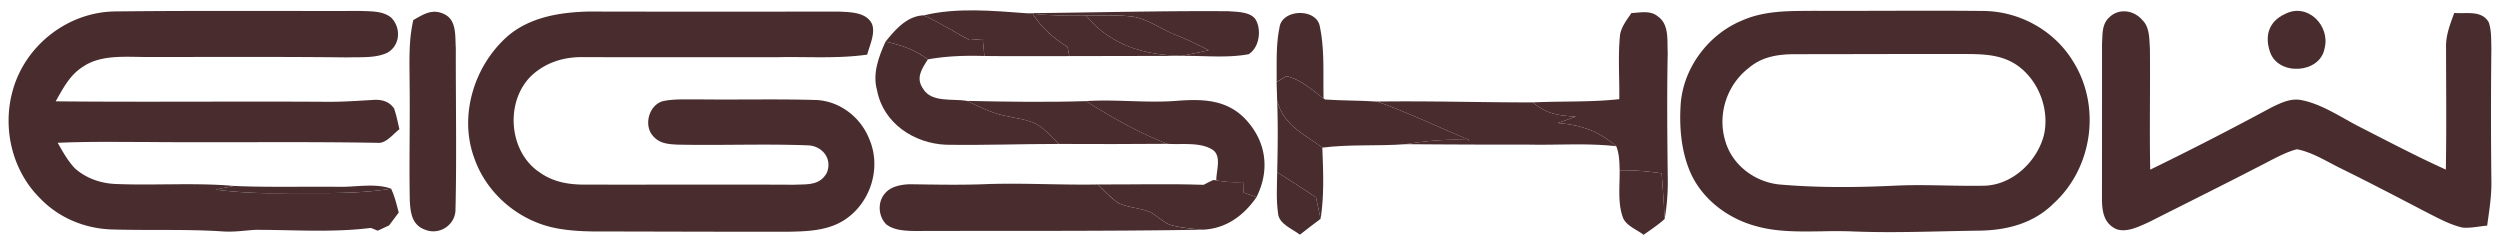
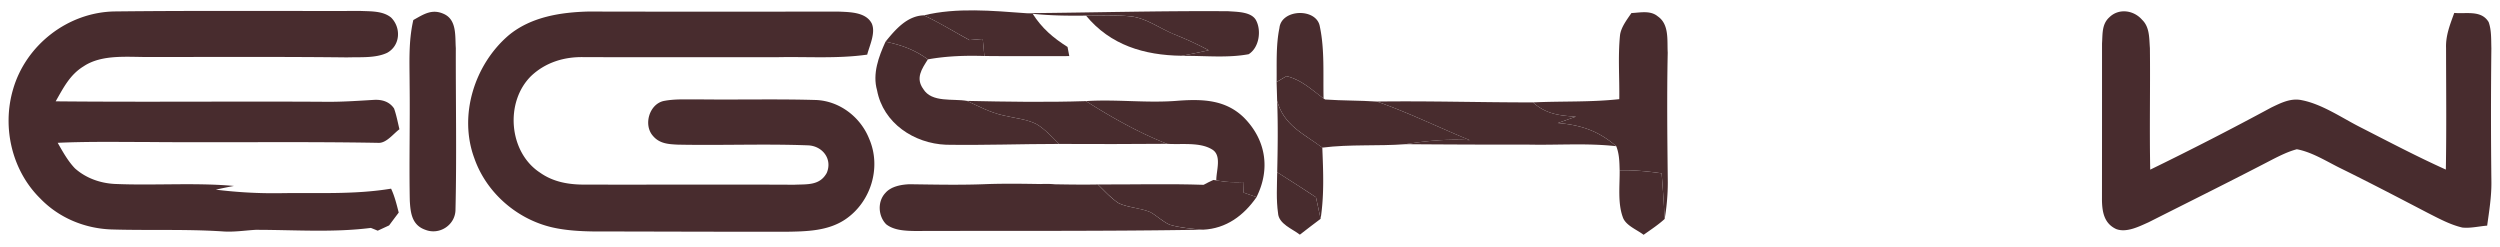
<svg xmlns="http://www.w3.org/2000/svg" fill="none" height="18" width="182">
  <path d="M8.338.833C14.302.765 20.285.81 26.25.797c.733.033 1.625-.013 2.224.483.739.739.673 2.026-.28 2.56-.847.41-2 .306-2.92.339-4.776-.056-9.548-.027-14.324-.03-1.572.023-3.5-.234-4.867.681-.999.612-1.468 1.567-2.03 2.547 6.53.065 13.063-.01 19.593.033 1.201.016 2.393-.069 3.587-.14.583-.03 1.117.127 1.455.628.173.489.27 1.007.391 1.512-.433.316-.94 1.006-1.514.99-5.638-.104-11.299-.01-16.94-.062-2.14-.003-4.288-.039-6.426.059.364.635.748 1.335 1.26 1.863.79.704 1.82 1.072 2.87 1.13 2.895.13 5.821-.11 8.705.147-.442.081-.882.172-1.325.27 1.563.192 3.11.28 4.682.258 2.721-.046 5.377.114 8.08-.33.263.558.403 1.147.556 1.74-.234.31-.469.622-.7.935-.273.127-.55.254-.827.384a32.806 32.806 0 0 0-.501-.202c-2.767.352-5.612.137-8.399.14-.82.05-1.618.18-2.441.111-2.69-.17-5.394-.055-8.083-.14-1.937-.078-3.79-.85-5.14-2.248C.867 12.423.138 9.28.949 6.511 1.883 3.26 4.956.89 8.339.833ZM32.32 1.019c.95.436.801 1.615.863 2.479-.01 3.912.068 7.84-.023 11.752 0 1.127-1.168 1.892-2.204 1.476-.97-.342-1.074-1.225-1.123-2.124-.055-2.83.023-5.661-.013-8.492-.003-1.586-.09-3.091.27-4.651.743-.414 1.355-.844 2.23-.44ZM42.849.84c6.08.016 12.155.006 18.236.006.8.036 1.966.036 2.383.873.29.675-.163 1.587-.336 2.258-2.213.312-4.388.136-6.611.189-4.672-.004-9.336.006-14.008-.007-1.42-.036-2.783.375-3.831 1.358-1.937 1.886-1.66 5.55.625 7.046.953.678 2.064.876 3.213.876 5.1.013 10.202-.016 15.303.01.925-.046 1.846.078 2.363-.857.433-1.016-.312-1.97-1.36-2.01-3.155-.12-6.329.013-9.49-.052-.686-.032-1.325-.074-1.8-.635-.706-.788-.28-2.296.768-2.54.87-.176 1.8-.101 2.683-.118 2.8.033 5.609-.039 8.405.043 1.725.065 3.255 1.24 3.884 2.827.908 2.088.12 4.622-1.755 5.876-1.283.854-2.865.867-4.35.89-4.667.003-9.335-.017-14-.023-.987-.017-1.992-.075-2.956-.294-2.582-.592-4.815-2.53-5.687-5.045-1.152-3.117.016-6.811 2.5-8.938 1.624-1.346 3.78-1.681 5.82-1.733ZM67.255 1.117c1.139.527 2.22 1.205 3.323 1.801.323-.026.645-.055.967-.081.04.413.078.827.117 1.24-1.383-.042-2.75 0-4.111.245-.957-.7-1.937-1.052-3.086-1.287.716-.88 1.566-1.88 2.79-1.918Z" fill="#482C2E" />
  <path d="M74.68.96c.165.016.331.03.497.042.687 1.069 1.481 1.743 2.54 2.417l.127.665c-2.061-.01-4.122.02-6.182-.007l-.118-1.24c-.322.025-.644.055-.966.08-1.104-.595-2.185-1.273-3.324-1.8 2.383-.58 5-.333 7.425-.157Z" fill="#482C2E" />
  <path d="M74.68.96C79.585.918 84.504.781 89.41.817c.615.049 1.673.026 2.022.645.416.756.237 2.01-.531 2.485-1.484.277-3.076.118-4.584.12l-.312-.009c.67-.11 1.331-.254 1.992-.4a25.719 25.719 0 0 0-2.49-1.15c-1.097-.443-2.1-1.228-3.265-1.323-1.052-.104-2.126-.049-3.18-.049-1.296.016-2.592.003-3.884-.133A25.562 25.562 0 0 1 74.68.96ZM96.082 1.924c.362 1.69.231 3.522.274 5.245-.886-.655-1.599-1.352-2.696-1.626-.244.14-.485.284-.722.43.019-1.296-.06-2.664.205-3.938.14-1.39 2.701-1.472 2.94-.11ZM118.767.95c.641-.029 1.38-.211 1.92.242.847.583.671 1.746.723 2.638-.065 3.15-.029 6.3.006 9.45 0 .889-.078 1.781-.228 2.658a111.29 111.29 0 0 0-.221-3.32c-1.016-.146-2.028-.244-3.057-.221-.016-.596-.022-1.192-.247-1.753-1.276-1.107-2.559-1.547-4.248-1.687.436-.156.875-.313 1.315-.466-1.218-.071-2.184-.192-3.128-1.036 2.099-.1 4.189-.006 6.282-.237.023-1.541-.101-3.111.052-4.642.066-.583.508-1.15.831-1.625ZM155.934 1.43c.569.533.524 1.348.579 2.068.033 2.95-.036 5.902.023 8.853a233.783 233.783 0 0 0 8.809-4.521c.7-.336 1.422-.707 2.217-.538 1.491.287 2.936 1.297 4.29 1.98 2.058 1.05 4.102 2.128 6.205 3.073.052-2.952.019-5.903.016-8.85-.032-.92.293-1.71.596-2.554.876.084 1.966-.225 2.503.664.215.587.179 1.284.199 1.9-.036 3.257-.036 6.514.003 9.771.007 1.059-.163 2.095-.309 3.15-.593.046-1.211.202-1.804.14-.879-.202-1.735-.668-2.536-1.075-2.083-1.085-4.16-2.172-6.266-3.208-1.032-.499-2.116-1.209-3.249-1.417-.589.153-1.162.433-1.706.707-3.011 1.57-6.055 3.078-9.089 4.609-.68.303-1.608.782-2.36.492-.859-.401-1.015-1.212-1.032-2.079.004-3.817.004-7.612.004-11.43.049-.687-.026-1.397.53-1.902.684-.677 1.765-.528 2.377.166Z" fill="#482C2E" />
-   <path d="M166.343 1.022c1.638-.86 3.314.844 2.888 2.495-.326 1.854-3.373 2.026-3.972.27-.413-1.192-.078-2.234 1.084-2.765ZM75.18 1.002c1.292.137 2.588.15 3.883.134 1.771 2.15 4.239 2.886 6.944 2.922l.312.01c-2.822-.004-5.648.02-8.473.016l-.127-.665c-1.058-.674-1.852-1.348-2.54-2.417Z" fill="#482C2E" />
  <path d="M79.063 1.136c1.054 0 2.129-.055 3.18.05 1.165.094 2.168.879 3.265 1.322.856.342 1.677.72 2.49 1.15-.66.146-1.321.29-1.992.4-2.705-.036-5.173-.772-6.944-2.922ZM64.465 3.035c1.15.235 2.13.586 3.086 1.287-.449.7-.911 1.365-.338 2.156.618 1.016 2.161.684 3.184.867.885.413 1.715.856 2.682 1.065.771.189 1.693.264 2.396.635.609.365 1.126.941 1.63 1.433-2.74 0-5.484.104-8.226.059-2.334-.091-4.58-1.57-5.029-3.964-.345-1.202.117-2.447.615-3.538Z" fill="#482C2E" />
-   <path clip-rule="evenodd" d="M137.2.786c-1.719.004-3.437.009-5.154.002l-.406.003c-1.664.01-3.285.02-4.845.713-2.474 1.03-4.32 3.528-4.45 6.225-.098 1.671.078 3.482.801 5.013.908 1.876 2.738 3.205 4.73 3.73 1.487.42 3.147.393 4.771.367a40.52 40.52 0 0 1 2.003 0c2.282.102 4.556.052 6.834.001.871-.019 1.743-.038 2.616-.049 2.019-.03 3.949-.53 5.414-1.99 2.829-2.587 3.454-7.065 1.416-10.316-1.364-2.257-3.884-3.655-6.511-3.687-2.406-.025-4.813-.019-7.219-.012Zm-1.518 3.151c-1.646.004-3.293.007-4.94.007-1.256 0-2.435.156-3.428 1-1.608 1.238-2.308 3.4-1.705 5.345.504 1.73 2.129 2.942 3.886 3.137 2.914.257 5.821.222 8.738.078 1.138-.043 2.277-.022 3.416 0 .928.017 1.857.034 2.785.017 2.048-.043 3.838-1.727 4.356-3.652.449-1.892-.381-4.062-1.996-5.153-1.028-.68-2.152-.762-3.35-.782-2.588-.008-5.174-.002-7.762.003Z" fill="#482C2E" fill-rule="evenodd" />
  <path d="M93.66 5.543c1.097.274 1.81.971 2.696 1.626l.114.075c1.256.088 2.52.065 3.779.15 2.311.81 4.492 1.882 6.748 2.81-1.585-.1-3.125.043-4.687.294-2.019.15-4.03-.007-6.046.25-1.383-1.038-2.786-1.602-3.287-3.406-.02-.457-.033-.913-.04-1.369.238-.146.479-.29.723-.43ZM70.394 7.345c2.875.062 5.788.11 8.66.016 1.871 1.182 3.841 2.3 5.905 3.108-2.618.016-5.235.029-7.855.01-.505-.493-1.022-1.07-1.631-1.434-.703-.371-1.625-.446-2.396-.635-.967-.209-1.797-.652-2.683-1.065Z" fill="#482C2E" />
  <path d="M79.055 7.36c2.259-.146 4.508.167 6.77-.032 1.746-.12 3.393-.065 4.721 1.222 1.611 1.612 1.956 3.749.928 5.8l-.948-.331c.01-.258.017-.512.026-.77a7.823 7.823 0 0 1-2.005-.12c-.013-.694.433-1.83-.325-2.26-.899-.541-2.243-.326-3.262-.4-2.064-.809-4.033-1.926-5.905-3.108ZM92.977 7.341c.5 1.805 1.904 2.368 3.287 3.407.069 1.743.144 3.453-.123 5.183-.11-.524-.225-1.046-.339-1.57-.93-.622-1.878-1.222-2.822-1.821.039-1.733.065-3.466-.003-5.199ZM100.246 7.393c3.789-.052 7.569.065 11.355.062.944.844 1.911.964 3.128 1.036-.439.153-.879.31-1.315.466 1.689.14 2.972.58 4.248 1.687-2.175-.241-4.245-.068-6.452-.117-2.969.006-5.934-.007-8.903-.03 1.562-.25 3.102-.394 4.687-.293-2.256-.928-4.437-2-6.748-2.81ZM120.968 12.618c.084 1.105.169 2.212.221 3.32-.462.426-1.019.788-1.536 1.156-.482-.378-1.319-.678-1.517-1.297-.375-1.035-.212-2.316-.225-3.4 1.029-.023 2.041.075 3.057.221Z" fill="#482C2E" />
  <path d="M92.98 12.54c.944.6 1.89 1.199 2.822 1.82.114.525.228 1.046.338 1.57-.504.385-1.015.76-1.51 1.154-.547-.427-1.546-.782-1.589-1.57-.14-.974-.074-1.993-.061-2.974ZM88.334 13.1l.215.03c.687.13 1.312.162 2.005.12-.01.257-.016.511-.026.769l.948.332c-.931 1.342-2.204 2.287-3.884 2.371-.807-.065-1.65-.133-2.432-.361-.498-.219-.914-.632-1.393-.906-.732-.322-1.605-.326-2.33-.664-.56-.372-1.033-.893-1.511-1.362 2.565.01 5.13-.062 7.695.026.235-.127.472-.247.713-.355Z" fill="#482C2E" />
-   <path d="M66.247 13.413c1.888.026 3.76.068 5.648-.013 2.676-.085 5.352.078 8.028.03.478.468.95.99 1.51 1.36.726.34 1.599.343 2.331.665.479.274.895.687 1.393.906.782.228 1.625.296 2.432.361-6.966.12-14.027.072-20.987.095-.693-.013-1.517-.04-2.087-.489-.586-.59-.65-1.658-.058-2.28.413-.485 1.185-.619 1.79-.635ZM17.032 13.537c2.526.11 5.062.035 7.591.062 1.254.035 2.663-.29 3.845.136-2.702.443-5.358.284-8.08.33a34.085 34.085 0 0 1-4.681-.258c.443-.098.882-.189 1.325-.27Z" fill="#482C2E" />
+   <path d="M66.247 13.413c1.888.026 3.76.068 5.648-.013 2.676-.085 5.352.078 8.028.03.478.468.95.99 1.51 1.36.726.34 1.599.343 2.331.665.479.274.895.687 1.393.906.782.228 1.625.296 2.432.361-6.966.12-14.027.072-20.987.095-.693-.013-1.517-.04-2.087-.489-.586-.59-.65-1.658-.058-2.28.413-.485 1.185-.619 1.79-.635Zc2.526.11 5.062.035 7.591.062 1.254.035 2.663-.29 3.845.136-2.702.443-5.358.284-8.08.33a34.085 34.085 0 0 1-4.681-.258c.443-.098.882-.189 1.325-.27Z" fill="#482C2E" />
</svg>